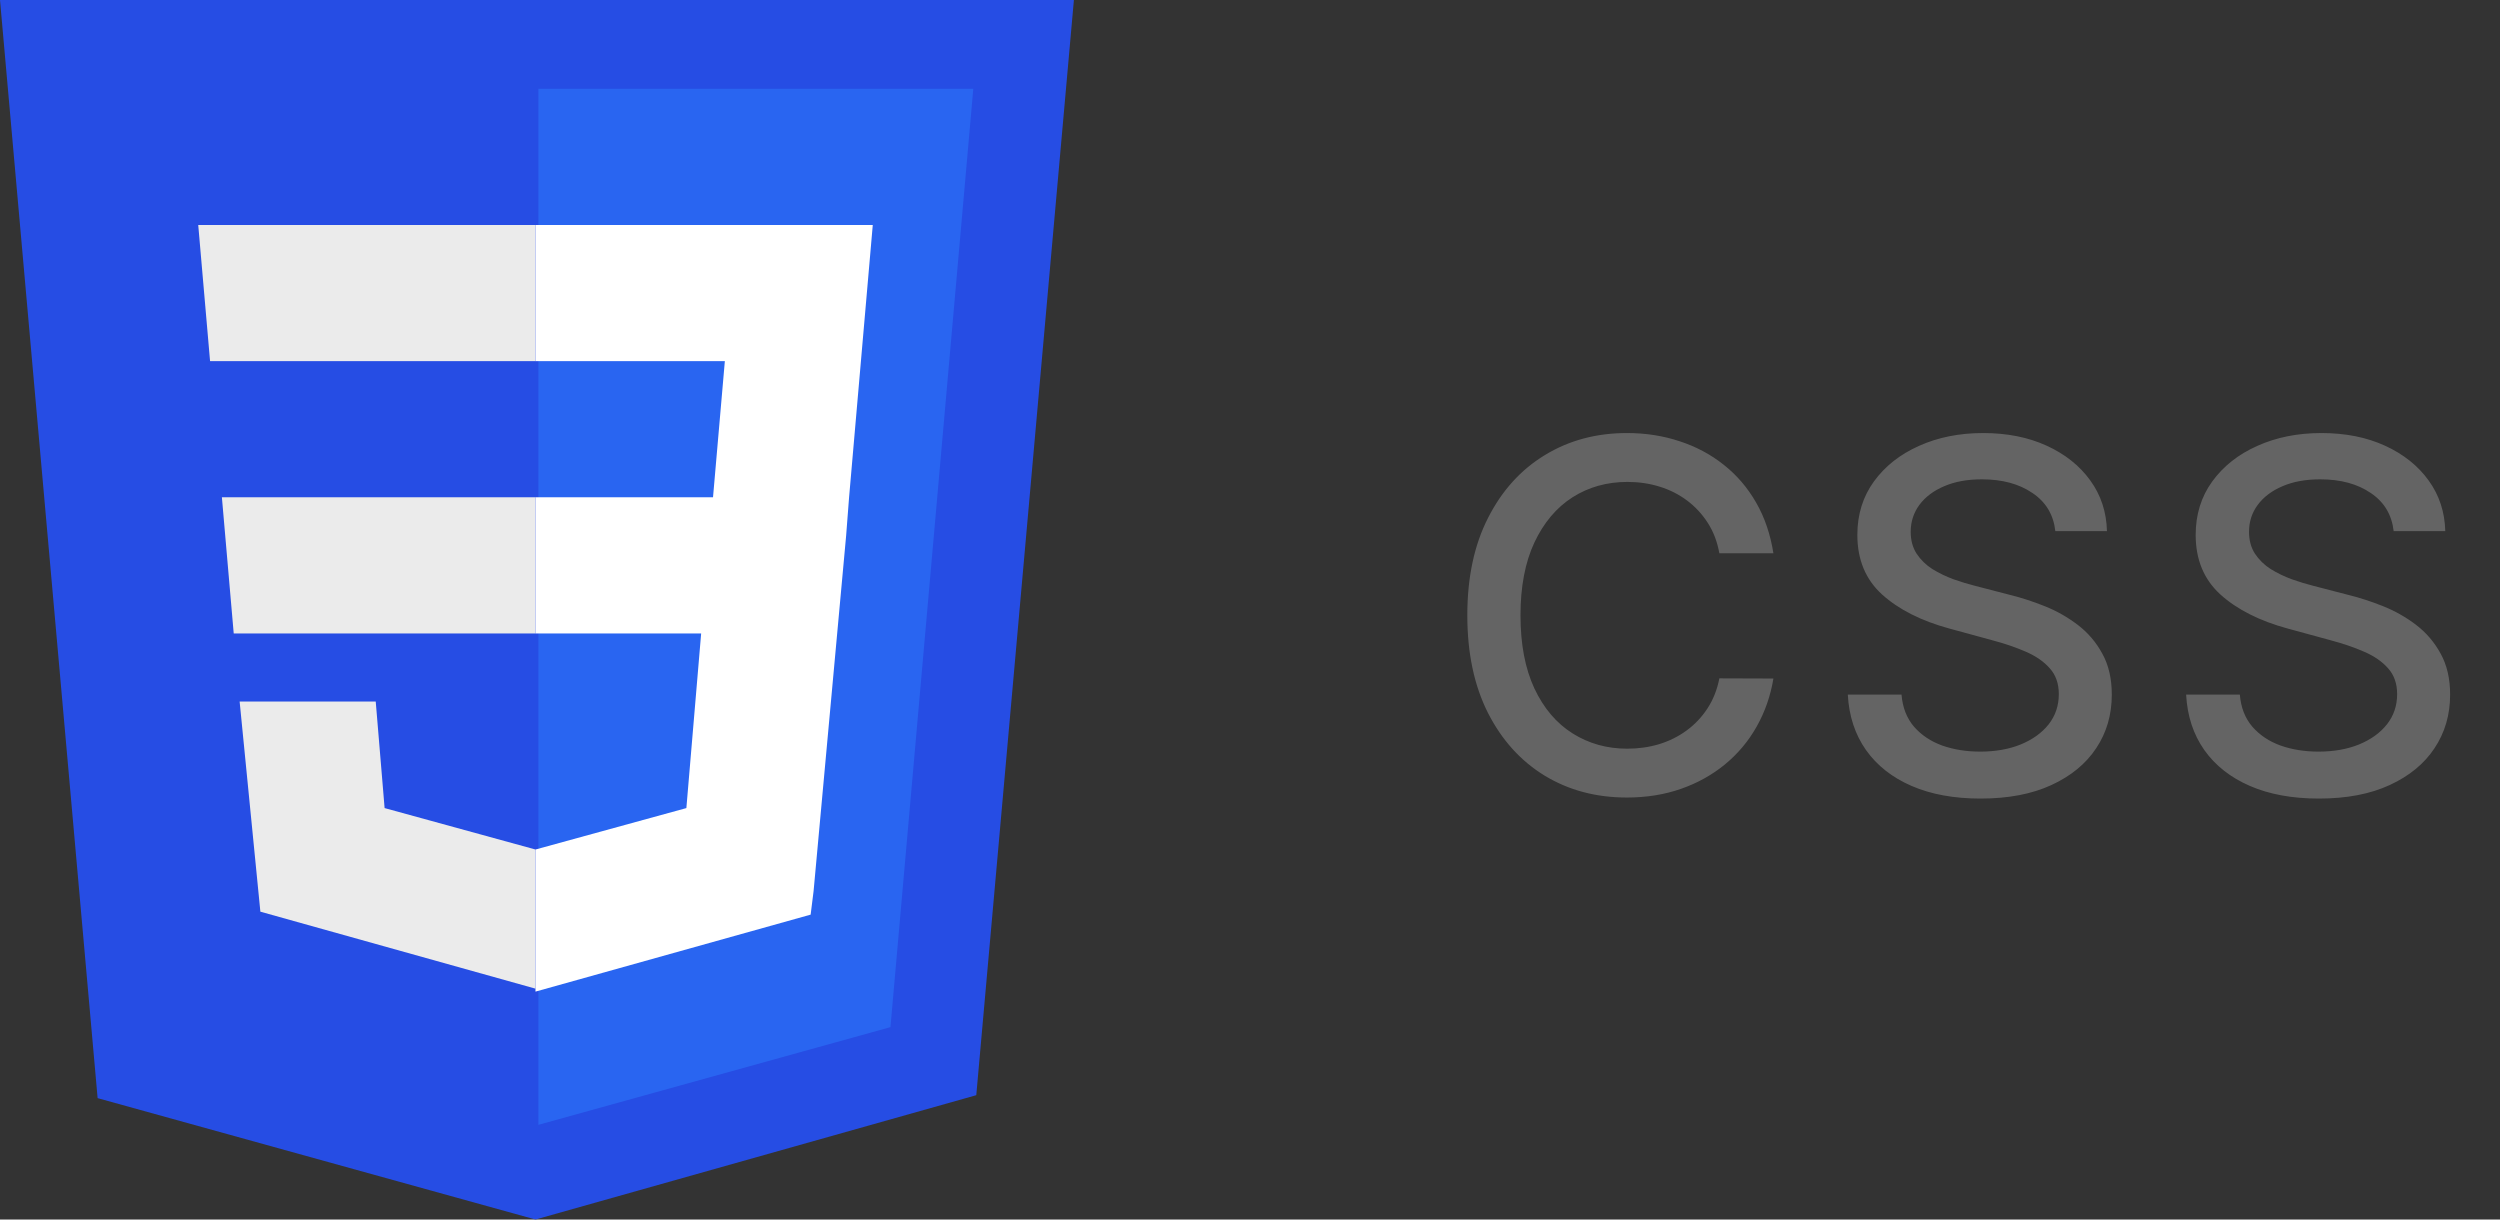
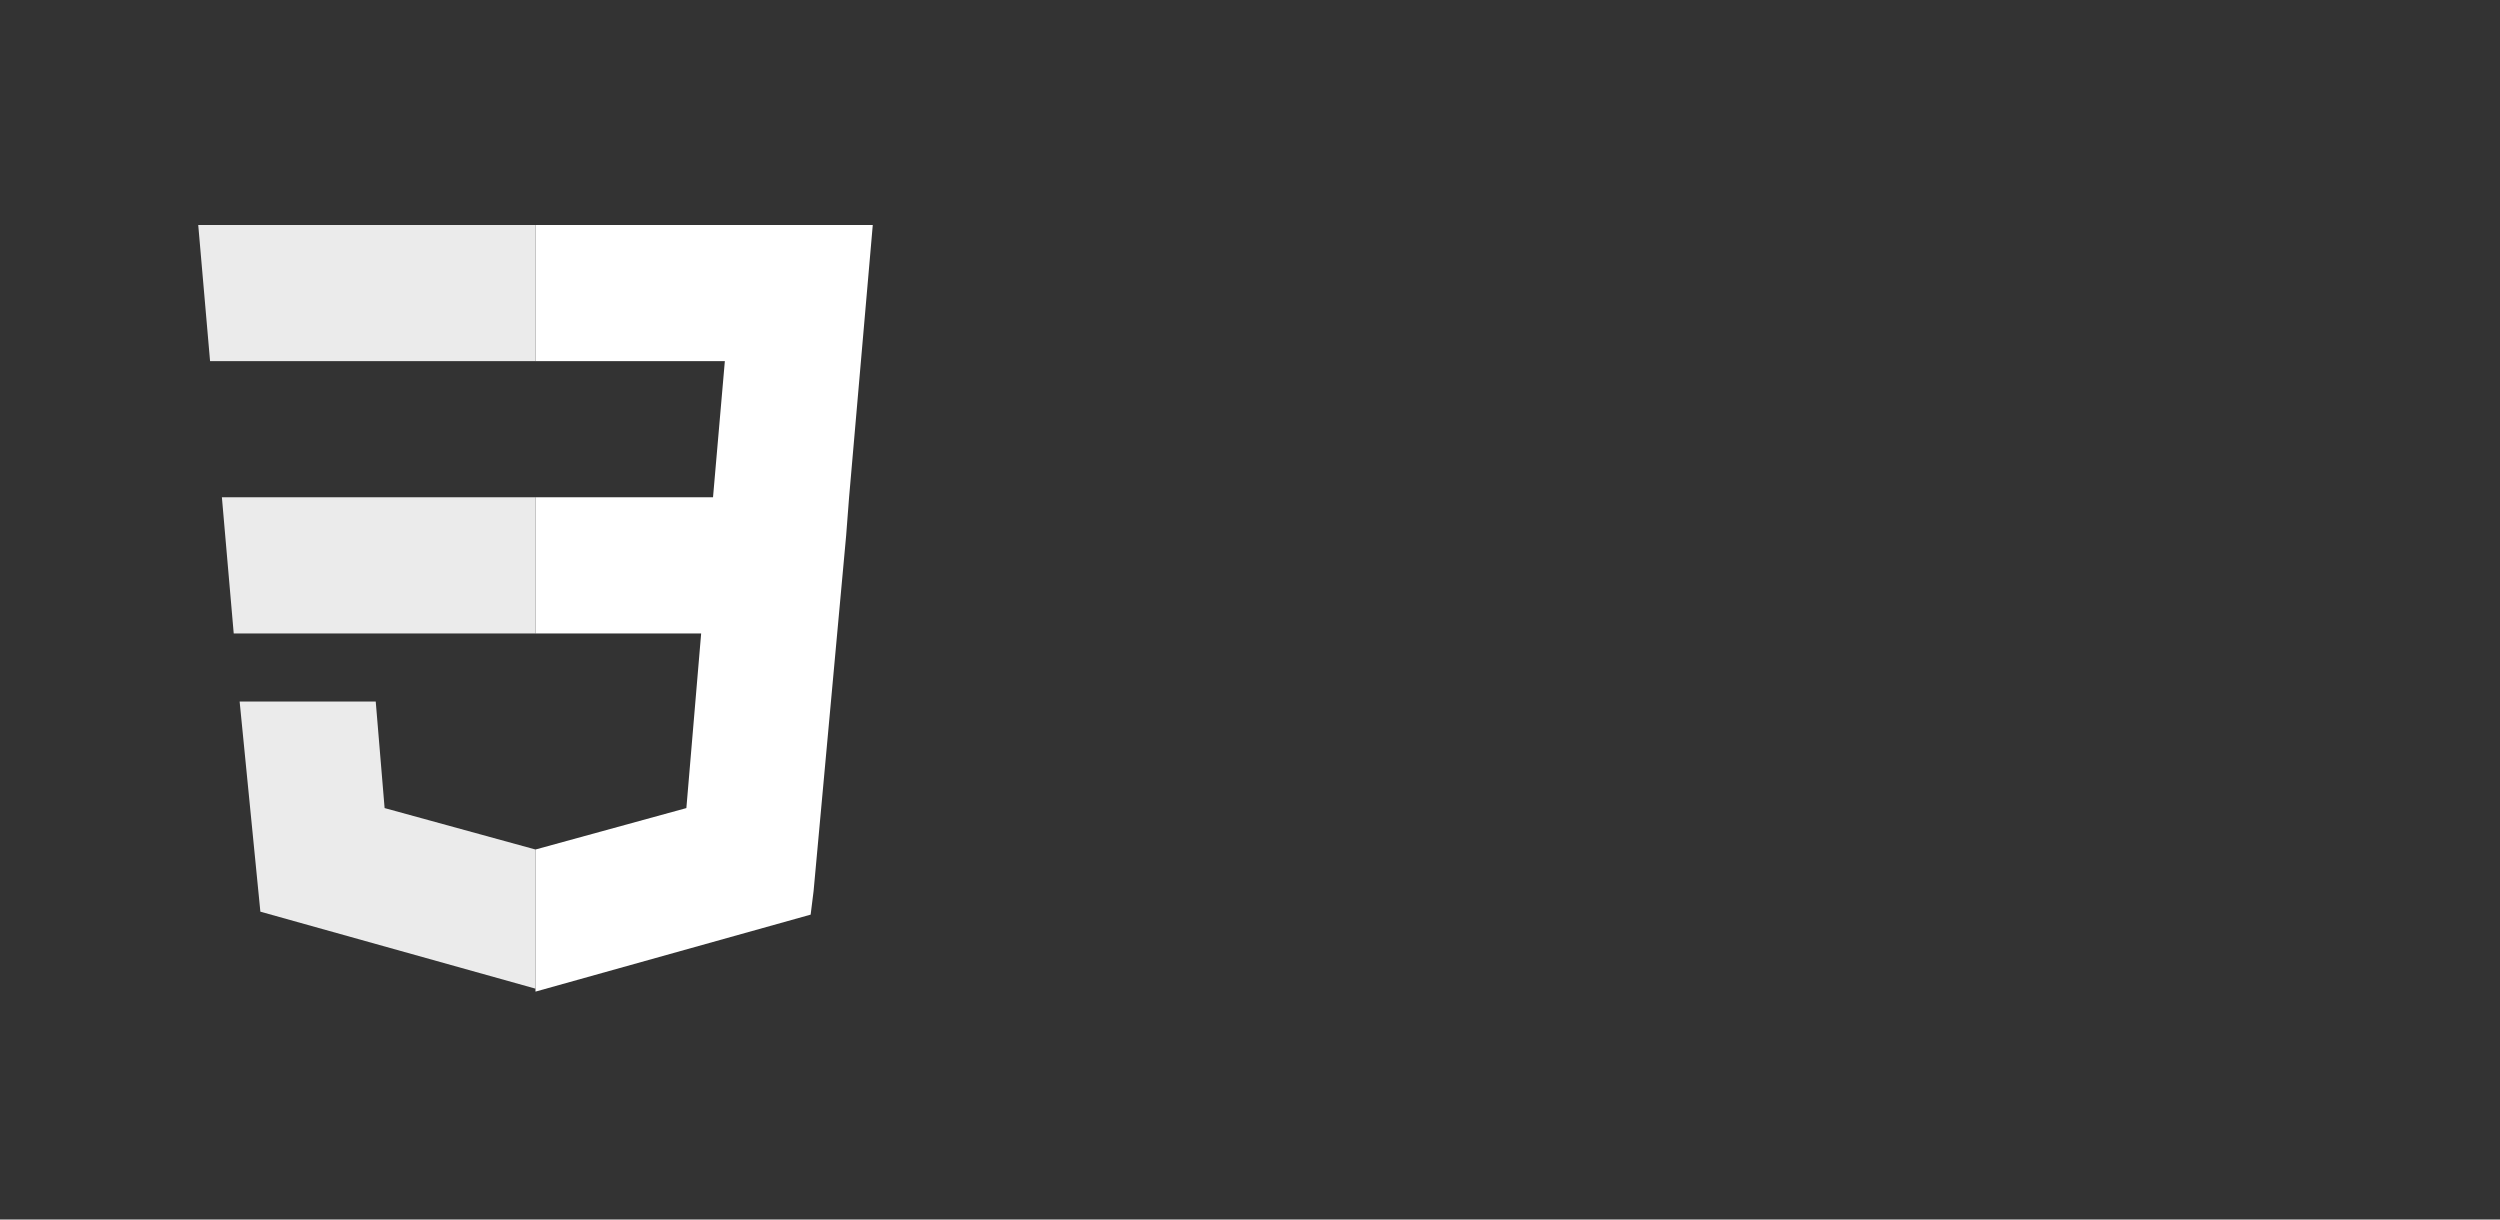
<svg xmlns="http://www.w3.org/2000/svg" width="82" height="40" viewBox="0 0 82 40" fill="none">
  <rect x="0" y="0" width="82" height="40" fill="#333333" stroke="none" />
-   <path d="M17.564 40L3.202 36.019L0 0H35.224L32.022 35.922L17.564 40Z" fill="#264DE4" />
-   <path d="M29.207 33.69L31.924 2.913H17.66V36.894L29.207 33.69Z" fill="#2965F1" />
  <path d="M7.278 16.311L7.666 20.777H17.564V16.311H7.278ZM6.502 7.379L6.89 11.845H17.564V7.379H6.502ZM17.564 27.864L12.615 26.505L12.324 23.01H7.86L8.54 29.903L17.564 32.428V27.864Z" fill="#EBEBEB" />
  <path d="M27.85 16.311L28.627 7.379H17.564V11.845H23.775L23.387 16.311H17.564V20.777H22.998L22.513 26.505L17.564 27.864V32.525L26.589 30L26.686 29.224L27.753 17.573L27.85 16.311Z" fill="white" />
-   <path d="M58.168 18.148H56.395C56.327 17.769 56.2 17.436 56.014 17.148C55.829 16.86 55.602 16.616 55.333 16.415C55.064 16.214 54.763 16.062 54.429 15.96C54.1 15.858 53.749 15.807 53.378 15.807C52.708 15.807 52.107 15.975 51.577 16.312C51.05 16.65 50.634 17.144 50.327 17.796C50.024 18.447 49.872 19.242 49.872 20.182C49.872 21.129 50.024 21.928 50.327 22.579C50.634 23.231 51.052 23.724 51.583 24.057C52.113 24.39 52.709 24.557 53.372 24.557C53.74 24.557 54.088 24.508 54.418 24.409C54.751 24.307 55.052 24.157 55.321 23.96C55.59 23.763 55.817 23.523 56.003 23.239C56.192 22.951 56.323 22.621 56.395 22.25L58.168 22.256C58.073 22.828 57.889 23.354 57.617 23.835C57.348 24.312 57.001 24.725 56.577 25.074C56.156 25.419 55.675 25.686 55.134 25.875C54.592 26.064 54.001 26.159 53.361 26.159C52.353 26.159 51.456 25.921 50.668 25.443C49.88 24.962 49.259 24.275 48.804 23.381C48.353 22.487 48.128 21.421 48.128 20.182C48.128 18.939 48.355 17.873 48.81 16.983C49.264 16.089 49.886 15.403 50.673 14.926C51.461 14.445 52.357 14.204 53.361 14.204C53.978 14.204 54.554 14.294 55.088 14.472C55.626 14.646 56.109 14.903 56.537 15.244C56.965 15.581 57.319 15.994 57.6 16.483C57.88 16.968 58.069 17.523 58.168 18.148ZM67.415 17.421C67.355 16.883 67.105 16.466 66.665 16.171C66.226 15.871 65.673 15.722 65.006 15.722C64.529 15.722 64.116 15.797 63.767 15.949C63.419 16.097 63.148 16.301 62.955 16.562C62.766 16.82 62.671 17.114 62.671 17.443C62.671 17.72 62.735 17.958 62.864 18.159C62.997 18.36 63.169 18.528 63.381 18.665C63.597 18.797 63.828 18.909 64.074 19C64.32 19.087 64.557 19.159 64.785 19.216L65.921 19.511C66.292 19.602 66.673 19.725 67.063 19.881C67.453 20.036 67.815 20.241 68.148 20.494C68.481 20.748 68.751 21.062 68.955 21.438C69.163 21.812 69.267 22.261 69.267 22.784C69.267 23.443 69.097 24.028 68.756 24.54C68.419 25.051 67.928 25.454 67.285 25.75C66.644 26.046 65.87 26.193 64.961 26.193C64.09 26.193 63.336 26.055 62.699 25.778C62.063 25.502 61.565 25.11 61.205 24.602C60.845 24.091 60.646 23.485 60.608 22.784H62.37C62.404 23.204 62.54 23.555 62.779 23.835C63.021 24.112 63.33 24.318 63.705 24.454C64.084 24.587 64.499 24.653 64.949 24.653C65.445 24.653 65.887 24.576 66.273 24.421C66.663 24.261 66.97 24.042 67.194 23.761C67.417 23.477 67.529 23.146 67.529 22.767C67.529 22.422 67.43 22.14 67.233 21.921C67.04 21.701 66.777 21.519 66.444 21.375C66.114 21.231 65.741 21.104 65.324 20.994L63.949 20.619C63.017 20.366 62.279 19.992 61.733 19.5C61.192 19.008 60.921 18.356 60.921 17.546C60.921 16.875 61.103 16.29 61.466 15.79C61.83 15.29 62.322 14.902 62.944 14.625C63.565 14.345 64.266 14.204 65.046 14.204C65.834 14.204 66.529 14.343 67.131 14.619C67.737 14.896 68.215 15.277 68.563 15.761C68.911 16.242 69.093 16.796 69.108 17.421H67.415ZM78.512 17.421C78.451 16.883 78.201 16.466 77.762 16.171C77.323 15.871 76.77 15.722 76.103 15.722C75.626 15.722 75.213 15.797 74.864 15.949C74.516 16.097 74.245 16.301 74.052 16.562C73.862 16.82 73.768 17.114 73.768 17.443C73.768 17.72 73.832 17.958 73.961 18.159C74.094 18.36 74.266 18.528 74.478 18.665C74.694 18.797 74.925 18.909 75.171 19C75.417 19.087 75.654 19.159 75.881 19.216L77.018 19.511C77.389 19.602 77.77 19.725 78.16 19.881C78.55 20.036 78.912 20.241 79.245 20.494C79.578 20.748 79.847 21.062 80.052 21.438C80.26 21.812 80.364 22.261 80.364 22.784C80.364 23.443 80.194 24.028 79.853 24.54C79.516 25.051 79.025 25.454 78.381 25.75C77.741 26.046 76.967 26.193 76.058 26.193C75.186 26.193 74.433 26.055 73.796 25.778C73.16 25.502 72.662 25.11 72.302 24.602C71.942 24.091 71.743 23.485 71.705 22.784H73.467C73.501 23.204 73.637 23.555 73.876 23.835C74.118 24.112 74.427 24.318 74.802 24.454C75.181 24.587 75.595 24.653 76.046 24.653C76.542 24.653 76.984 24.576 77.37 24.421C77.76 24.261 78.067 24.042 78.29 23.761C78.514 23.477 78.626 23.146 78.626 22.767C78.626 22.422 78.527 22.14 78.33 21.921C78.137 21.701 77.874 21.519 77.54 21.375C77.211 21.231 76.838 21.104 76.421 20.994L75.046 20.619C74.114 20.366 73.376 19.992 72.83 19.5C72.289 19.008 72.018 18.356 72.018 17.546C72.018 16.875 72.2 16.29 72.563 15.79C72.927 15.29 73.419 14.902 74.04 14.625C74.662 14.345 75.362 14.204 76.143 14.204C76.931 14.204 77.626 14.343 78.228 14.619C78.834 14.896 79.311 15.277 79.66 15.761C80.008 16.242 80.19 16.796 80.205 17.421H78.512Z" fill="#646464" />
</svg>